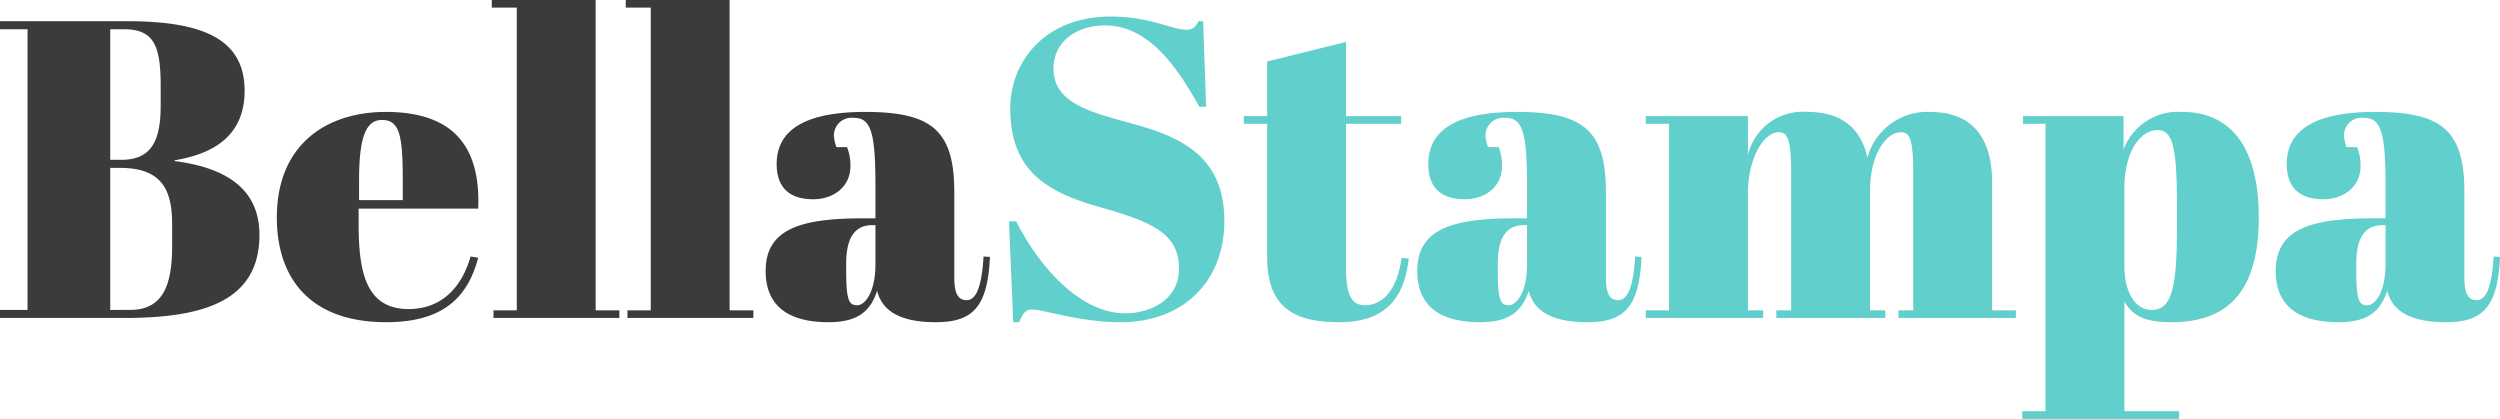
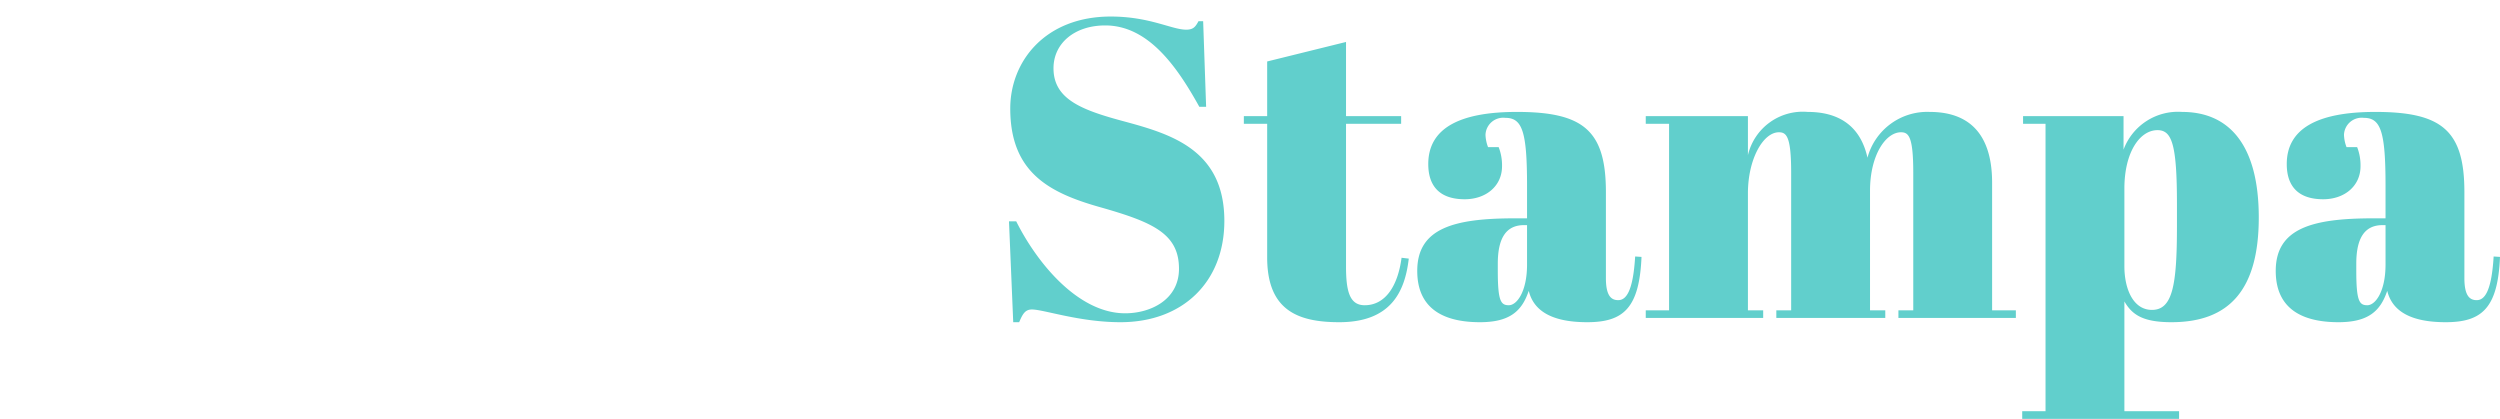
<svg xmlns="http://www.w3.org/2000/svg" width="235.88" height="39.52" viewBox="0 0 235.88 39.52">
  <g id="Group_228" data-name="Group 228" transform="translate(383.16 -90)">
    <g id="Group_227" data-name="Group 227" transform="translate(-447 2)">
-       <path id="Path_5" data-name="Path 5" d="M.84-28v.76h2.6V-.76H.84V0H12.6c7.52,0,12.72-1.64,12.72-7.84,0-4.2-2.96-6.32-8-6.96v-.08c4.2-.68,6.6-2.72,6.6-6.56C23.92-26.4,19.84-28,12.8-28Zm10.4,13.84h.92c3.88,0,4.92,2,4.92,5.28v2.12c0,3.68-.88,6-3.96,6H11.24Zm0-13.08h1.28c2.8,0,3.48,1.48,3.48,5.32v1.88c0,3.28-.84,5.12-3.72,5.12H11.24ZM26.96-9.48c0,5.8,3.2,9.88,10.32,9.88,5.68,0,7.76-2.64,8.68-6.08l-.72-.12C44.36-2.72,42.36-.84,39.4-.84c-3.88,0-4.72-3.2-4.72-7.92v-1.56H45.96c.24-5.96-2.44-9.12-8.72-9.12C31.68-19.44,26.96-16.4,26.96-9.48Zm7.76-1.64v-1.96c0-4.24.76-5.6,2.16-5.6,1.64,0,1.96,1.4,1.96,5.6v1.96ZM47.24-30v.72H49.6V-.72H47.4V0H59.28V-.72H57.04V-30Zm12.64,0v.72h2.36V-.72h-2.2V0H71.92V-.72H69.68V-30ZM82.28-9.4c-5.72,0-9.2.92-9.2,4.96C73.08-.44,76.2.4,79,.4s3.96-1.04,4.6-2.96C84.08-.6,85.88.4,89.12.4c3.44,0,4.92-1.36,5.12-6.16l-.6-.04c-.2,3.36-.88,4.12-1.6,4.12-.68,0-1.16-.44-1.16-2.08v-8.12c0-5.8-2.12-7.56-8.4-7.56-5.44,0-8.36,1.56-8.36,4.92,0,1.96.96,3.32,3.44,3.32,2,0,3.52-1.24,3.52-3.12a4.677,4.677,0,0,0-.32-1.8h-1a3.527,3.527,0,0,1-.24-1.16,1.673,1.673,0,0,1,1.88-1.6c1.6,0,2.04,1.32,2.04,6.4V-9.4Zm-.56,8.2c-.76,0-1.04-.4-1.04-3.28v-.64c0-2.44.8-3.64,2.48-3.64h.28v3.72C83.44-2.48,82.48-1.2,81.72-1.2Z" transform="translate(63 118)" fill="#3b3b3b" />
      <path id="Path_6" data-name="Path 6" d="M13-.44C8.6-.44,4.72-5.12,2.72-9.12H2.04L2.44.4H3c.32-.76.56-1.2,1.2-1.2C5.32-.8,8.68.4,12.56.4c5.88,0,9.8-3.8,9.8-9.56,0-6.64-4.92-8.16-9.36-9.36C8.96-19.6,6.24-20.6,6.24-23.56c0-2.36,2-4.04,4.88-4.04,4.12,0,6.84,4,8.88,7.68h.64L20.36-28h-.44c-.28.52-.48.8-1.16.8-1.36,0-3.44-1.24-7.12-1.24-6.16,0-9.48,4.2-9.48,8.68,0,6.04,3.68,7.96,8.52,9.32,4.92,1.4,7.4,2.48,7.4,5.8C18.08-1.72,15.4-.44,13-.44ZM26.4-5.72C26.4-.76,29.24.4,33.2.4c4.88,0,6.2-2.88,6.56-6l-.68-.08C38.72-2.96,37.52-1.2,35.6-1.2c-1.4,0-1.76-1.28-1.76-3.64V-18.32h5.2v-.72h-5.2v-7L26.4-24.2v5.16H24.2v.72h2.2ZM49.76-9.4c-5.72,0-9.2.92-9.2,4.96,0,4,3.12,4.84,5.92,4.84s3.96-1.04,4.6-2.96C51.56-.6,53.36.4,56.6.4c3.44,0,4.92-1.36,5.12-6.16l-.6-.04c-.2,3.36-.88,4.12-1.6,4.12-.68,0-1.16-.44-1.16-2.08v-8.12c0-5.8-2.12-7.56-8.4-7.56-5.44,0-8.36,1.56-8.36,4.92,0,1.96.96,3.32,3.44,3.32,2,0,3.52-1.24,3.52-3.12a4.677,4.677,0,0,0-.32-1.8h-1A3.527,3.527,0,0,1,47-17.28a1.673,1.673,0,0,1,1.88-1.6c1.6,0,2.04,1.32,2.04,6.4V-9.4ZM49.2-1.2c-.76,0-1.04-.4-1.04-3.28v-.64c0-2.44.8-3.64,2.48-3.64h.28v3.72C50.92-2.48,49.96-1.2,49.2-1.2ZM62.12-19.04v.72h2.2V-.72h-2.2V0H73.2V-.72H71.76V-11.76c0-3.24,1.44-5.76,2.92-5.76.72,0,1.16.4,1.16,3.8v13h-1.4V0H84.72V-.72H83.28V-12c0-3.36,1.48-5.52,2.92-5.52.72,0,1.16.4,1.16,3.8v13h-1.4V0H97.04V-.72H94.8V-12.76c0-4.84-2.4-6.68-5.88-6.68a5.842,5.842,0,0,0-5.88,4.32c-.68-3.08-2.8-4.32-5.64-4.32a5.316,5.316,0,0,0-5.64,4.08v-3.68Zm48.28,1.32c1.36,0,1.84,1.32,1.84,6.96v2.08c0,5.56-.4,7.92-2.36,7.92-1.76,0-2.6-1.96-2.6-4.12V-12.2C107.28-15.68,108.76-17.72,110.4-17.72Zm-3.2-1.32H97.72v.72h2.12V8.8h-2.2v.72h14.8V8.8h-5.16V-1.56C108-.32,109,.4,111.72.4c5.44,0,8.24-3.04,8.24-9.88,0-6.8-2.76-9.96-7.24-9.96a5.478,5.478,0,0,0-5.52,3.56ZM130.76-9.4c-5.72,0-9.2.92-9.2,4.96,0,4,3.12,4.84,5.92,4.84s3.96-1.04,4.6-2.96C132.56-.6,134.36.4,137.6.4c3.44,0,4.92-1.36,5.12-6.16l-.6-.04c-.2,3.36-.88,4.12-1.6,4.12-.68,0-1.16-.44-1.16-2.08v-8.12c0-5.8-2.12-7.56-8.4-7.56-5.44,0-8.36,1.56-8.36,4.92,0,1.96.96,3.32,3.44,3.32,2,0,3.52-1.24,3.52-3.12a4.677,4.677,0,0,0-.32-1.8h-1a3.527,3.527,0,0,1-.24-1.16,1.673,1.673,0,0,1,1.88-1.6c1.6,0,2.04,1.32,2.04,6.4V-9.4Zm-.56,8.2c-.76,0-1.04-.4-1.04-3.28v-.64c0-2.44.8-3.64,2.48-3.64h.28v3.72C131.92-2.48,130.96-1.2,130.2-1.2Z" transform="translate(157 118)" fill="#61cfcc" />
    </g>
  </g>
</svg>